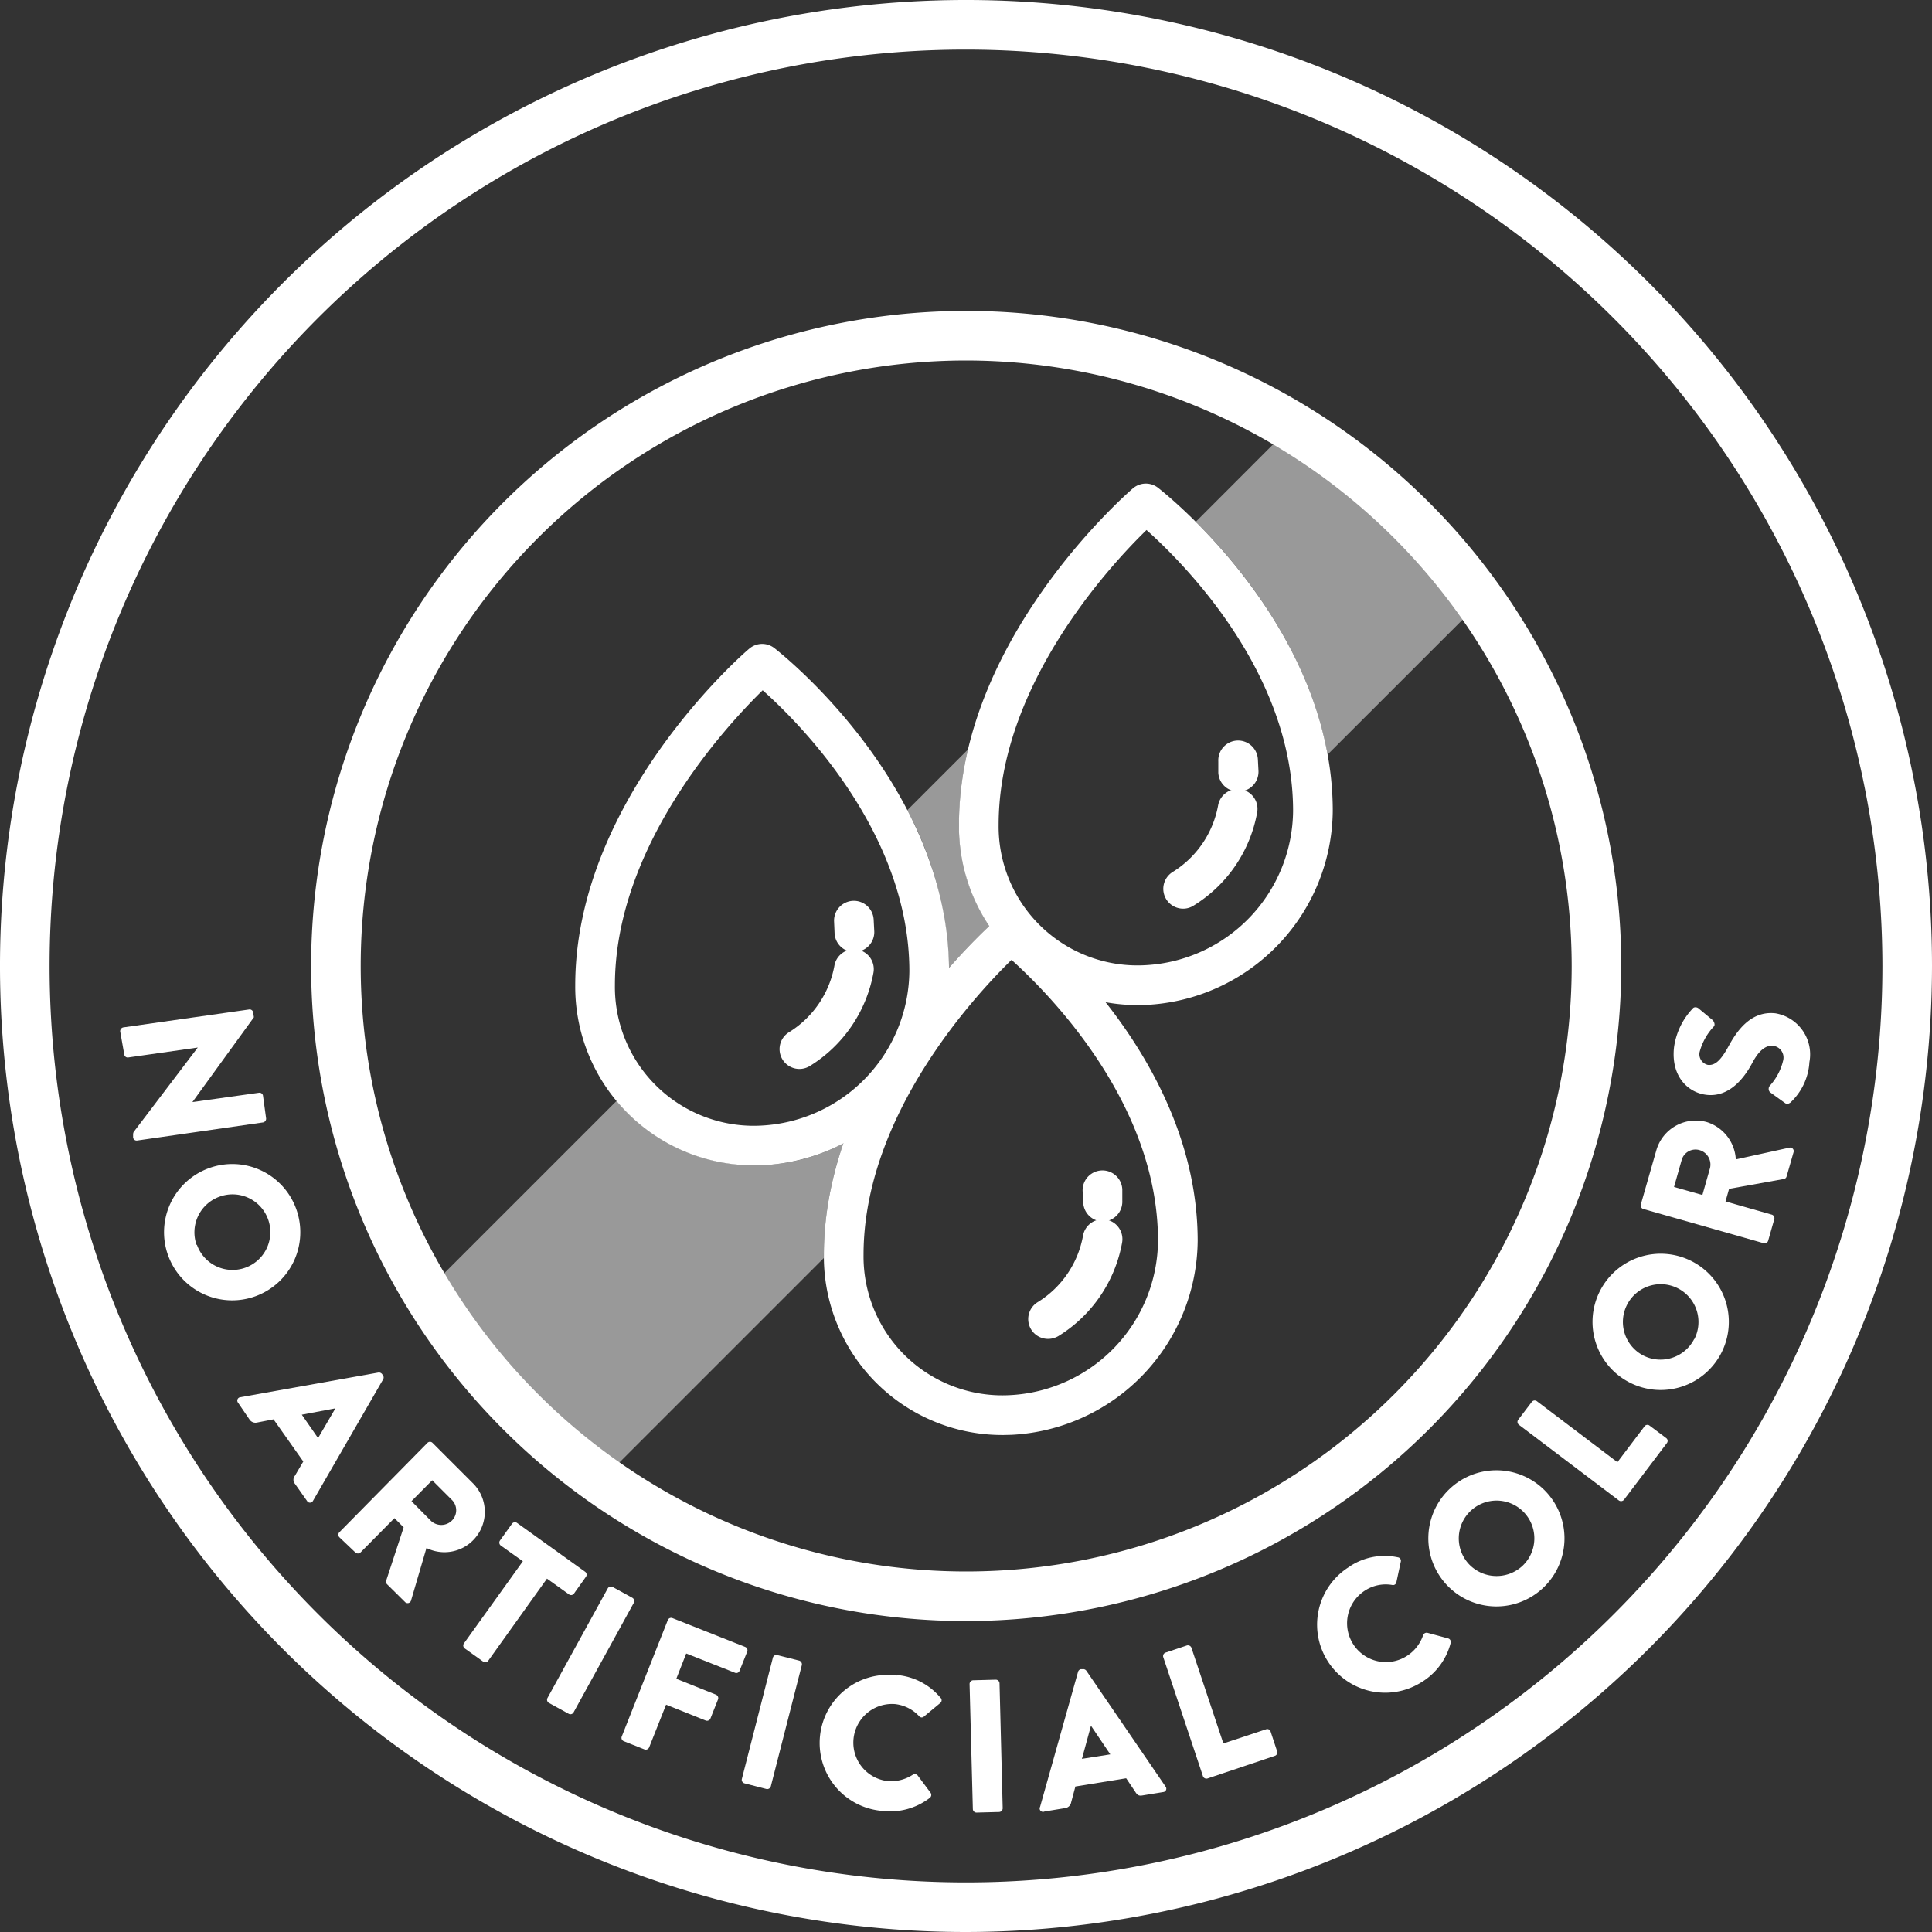
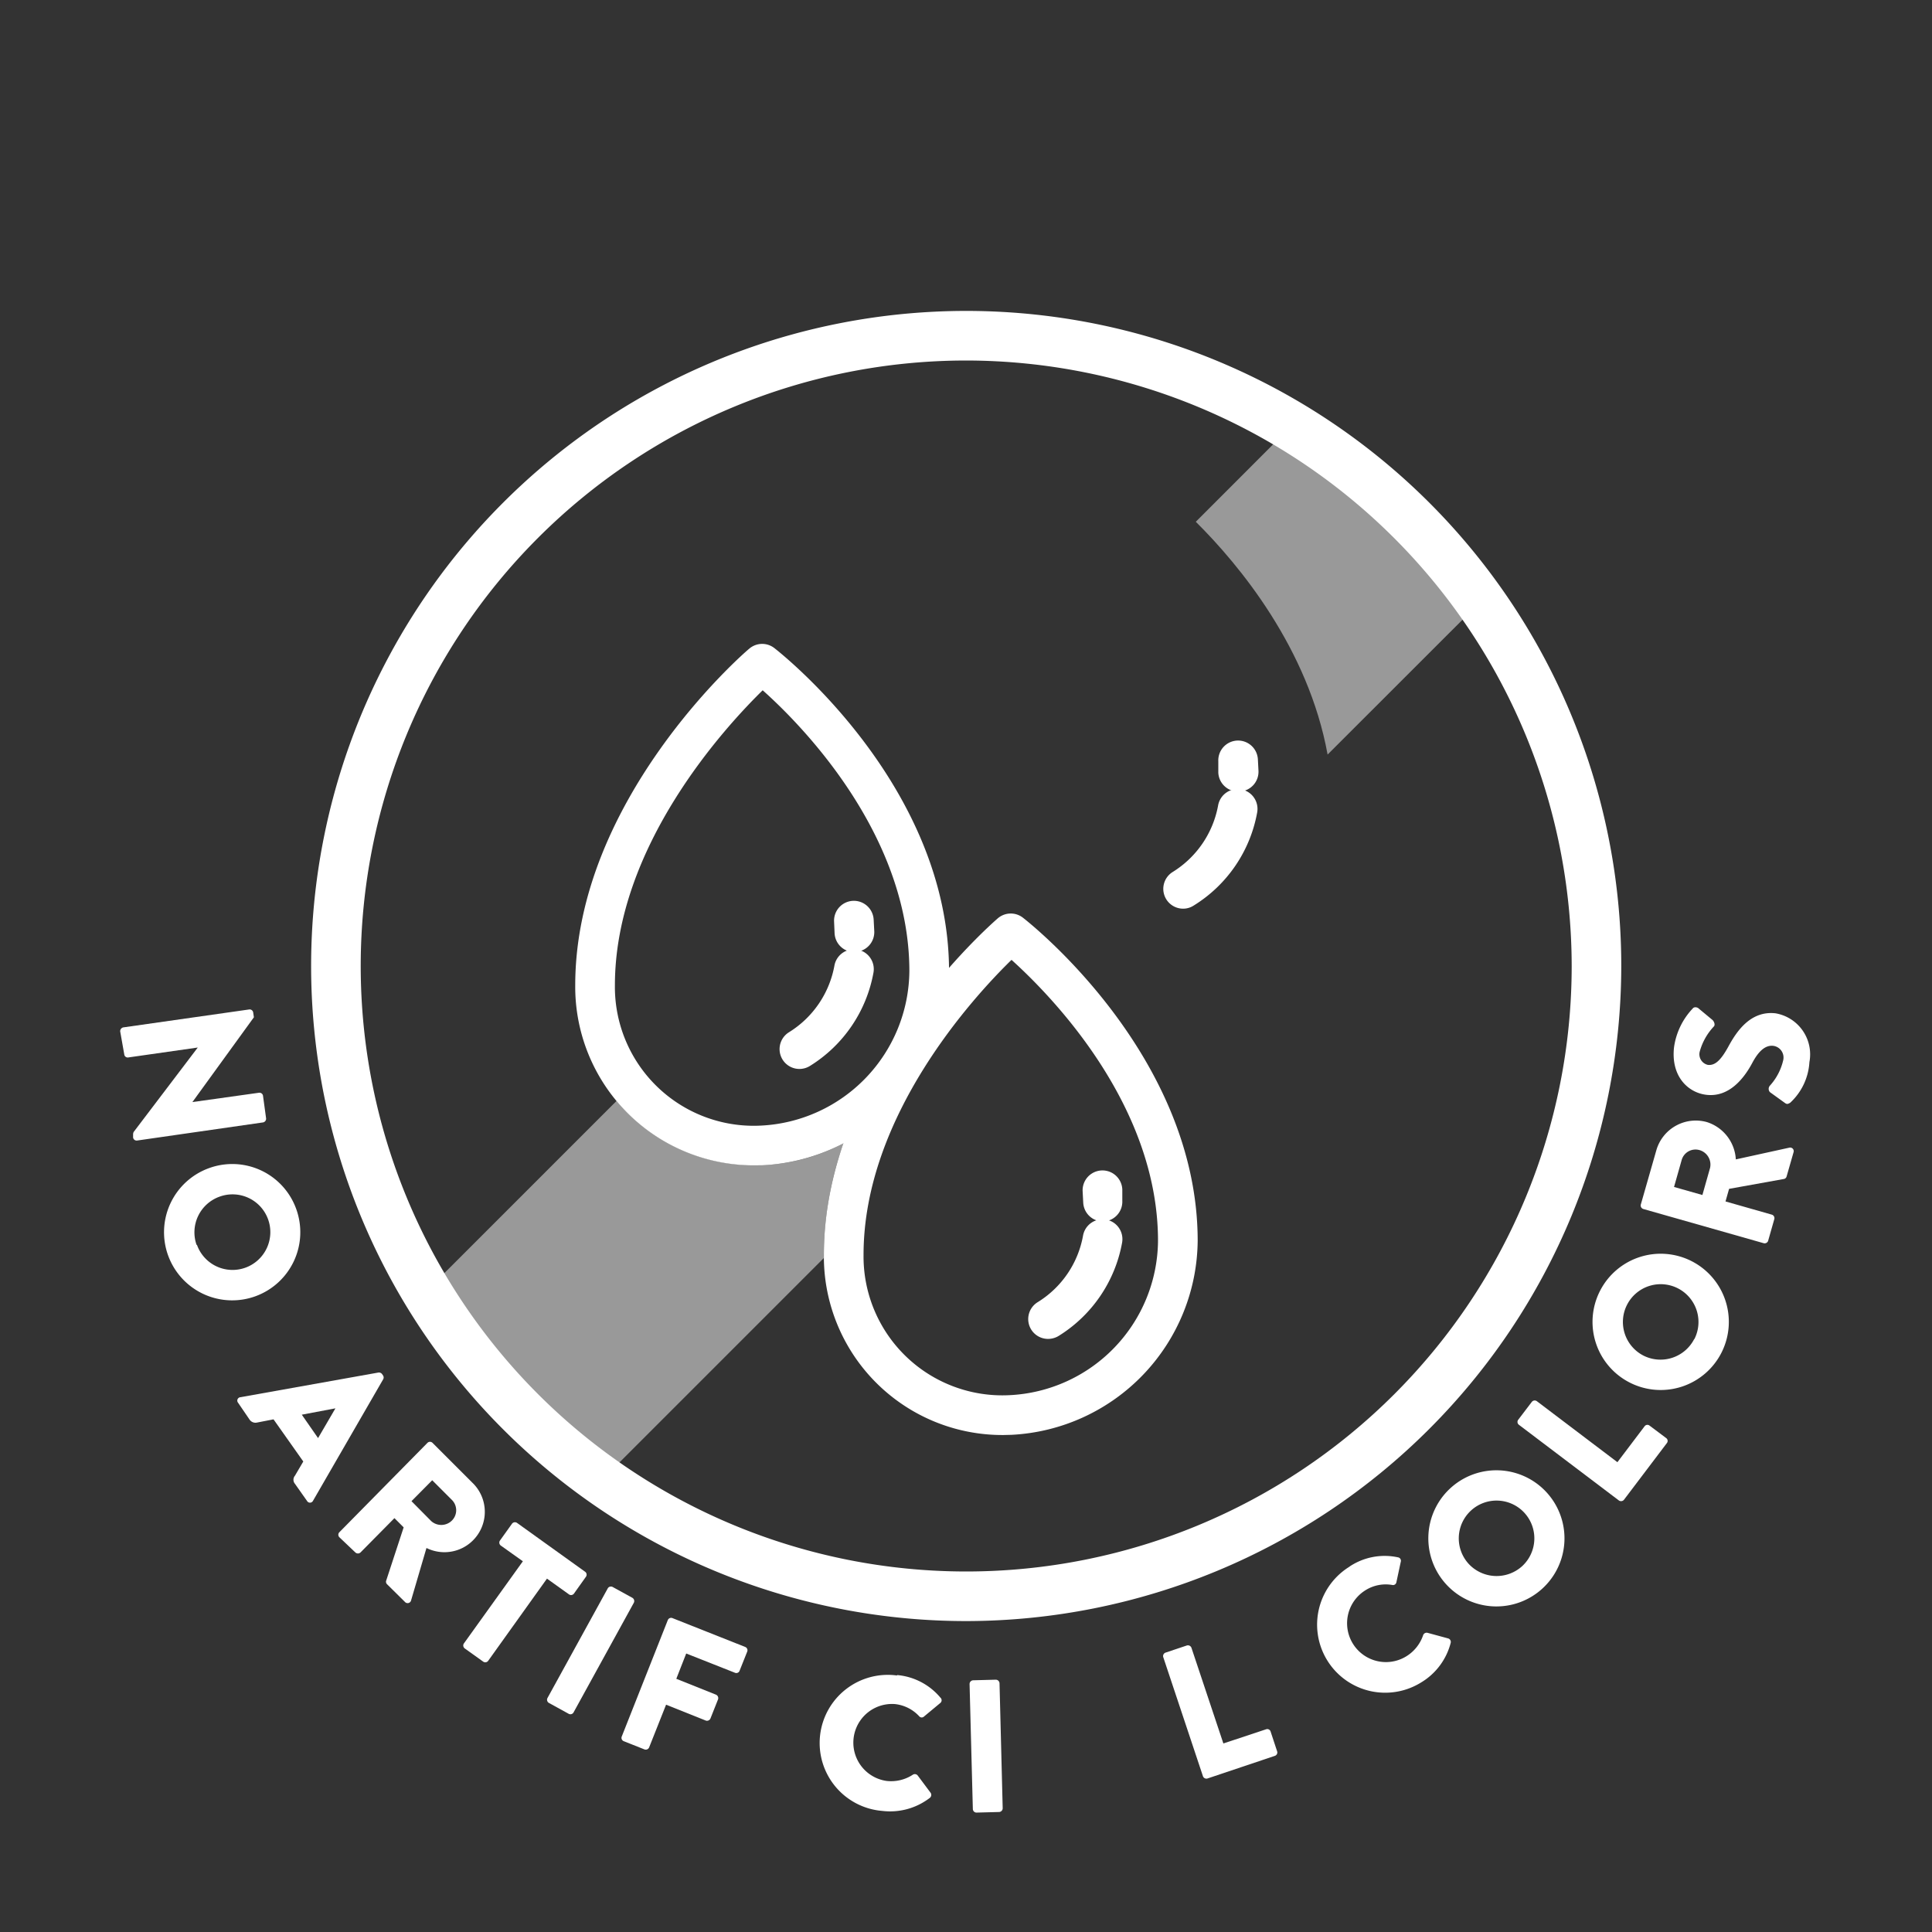
<svg xmlns="http://www.w3.org/2000/svg" viewBox="0 0 194.8 194.8">
  <rect x="0" y="0" width="194.8" height="194.8" fill="#333333" stroke="none" />
  <path d="M25.14,101.78a.36.36,0,0,1,.39.32l.07.47-6.2,8.55v0l6.71-.94a.36.36,0,0,1,.41.31l.31,2.27a.38.38,0,0,1-.3.41L13.81,115a.36.36,0,0,1-.39-.31l0-.3a.55.55,0,0,1,.06-.26l6.46-8.51v0l-7,1a.35.35,0,0,1-.41-.3L12.12,104a.39.39,0,0,1,.31-.41Z" style="fill:#fff" />
  <path d="M29.86,121.88a6.87,6.87,0,1,1-8.81-4.09A6.85,6.85,0,0,1,29.86,121.88Zm-10,3.64a3.81,3.81,0,1,0,2.27-4.86A3.82,3.82,0,0,0,19.82,125.52Z" style="fill:#fff" />
  <path d="M24.23,140.88l13.93-2.49a.4.4,0,0,1,.36.15l.11.16a.37.37,0,0,1,0,.38l-7.08,12.26a.34.34,0,0,1-.59,0l-1.22-1.73a.63.63,0,0,1,0-.82l.84-1.43-3-4.25-1.65.32a.72.72,0,0,1-.77-.3L24,141.43A.34.34,0,0,1,24.23,140.88ZM32.07,145l1.75-3,0,0-3.39.64Z" style="fill:#fff" />
  <path d="M43.1,145.48a.36.36,0,0,1,.51,0l4,4A4.07,4.07,0,0,1,43,156.08l-1.55,5.28a.36.36,0,0,1-.62.16l-1.8-1.78a.35.35,0,0,1-.1-.34L40.7,154l-.93-.93-3.42,3.46a.38.38,0,0,1-.52,0L34.22,155a.36.36,0,0,1,0-.51Zm.38,7.89a1.52,1.52,0,0,0,2.1-.07,1.47,1.47,0,0,0,0-2.05l-2-2-2.09,2.11Z" style="fill:#fff" />
  <path d="M52.72,157.42l-2.22-1.58a.37.37,0,0,1-.09-.51l1.21-1.69a.37.37,0,0,1,.51-.09L59,158.48a.36.36,0,0,1,.08.5l-1.21,1.7a.36.36,0,0,1-.5.08l-2.22-1.59-5.93,8.29a.36.36,0,0,1-.5.08l-1.86-1.33a.37.37,0,0,1-.09-.5Z" style="fill:#fff" />
  <path d="M61.28,160.15a.37.37,0,0,1,.49-.14l2,1.1a.38.38,0,0,1,.14.49l-6.08,11.06a.36.36,0,0,1-.49.14l-2-1.1a.37.37,0,0,1-.14-.49Z" style="fill:#fff" />
  <path d="M67.33,163.36a.36.36,0,0,1,.47-.21l7.34,2.91a.36.36,0,0,1,.2.47l-.77,1.93a.35.35,0,0,1-.47.2l-4.91-1.94-1,2.55,4,1.6a.38.38,0,0,1,.21.47l-.77,1.94a.38.38,0,0,1-.47.2l-4-1.6-1.71,4.31a.37.37,0,0,1-.47.2l-2.09-.83a.36.36,0,0,1-.2-.47Z" style="fill:#fff" />
-   <path d="M77.93,167.14a.36.36,0,0,1,.44-.26l2.22.56a.39.39,0,0,1,.26.44l-3.13,12.24a.38.38,0,0,1-.45.26l-2.21-.57a.37.37,0,0,1-.26-.44Z" style="fill:#fff" />
  <path d="M90.43,168.89a6.42,6.42,0,0,1,4.39,2.28.35.35,0,0,1,0,.53l-1.65,1.37a.33.33,0,0,1-.47,0,3.88,3.88,0,0,0-2.45-1.25,3.9,3.9,0,0,0-.85,7.75,4,4,0,0,0,2.64-.63.37.37,0,0,1,.49.08l1.3,1.74a.38.38,0,0,1-.07.51,6.57,6.57,0,0,1-4.81,1.32,6.87,6.87,0,1,1,1.52-13.65Z" style="fill:#fff" />
  <path d="M97.76,169.79a.38.38,0,0,1,.36-.37l2.28-.06a.38.38,0,0,1,.38.35l.32,12.62a.38.38,0,0,1-.35.37l-2.29.06a.37.37,0,0,1-.37-.36Z" style="fill:#fff" />
-   <path d="M104.87,182.18l3.83-13.62a.37.37,0,0,1,.29-.26l.18,0a.39.39,0,0,1,.36.15l8,11.7a.34.34,0,0,1-.24.54l-2.09.34c-.34.06-.51,0-.73-.36l-.92-1.37-5.12.83-.43,1.61a.71.71,0,0,1-.61.57l-2.07.34A.34.34,0,0,1,104.87,182.18Zm7.08-5.29L110,174h0l-.91,3.34Z" style="fill:#fff" />
  <path d="M117.29,167.09a.37.37,0,0,1,.23-.46l2.15-.72a.38.38,0,0,1,.46.23l3.22,9.65,4.31-1.43a.35.35,0,0,1,.45.22l.66,2a.36.36,0,0,1-.23.46l-6.79,2.28a.37.37,0,0,1-.46-.23Z" style="fill:#fff" />
  <path d="M136.09,157.94a6.37,6.37,0,0,1,4.85-.92.35.35,0,0,1,.3.44l-.45,2.1a.34.34,0,0,1-.41.25,3.83,3.83,0,0,0-2.7.53A3.9,3.9,0,0,0,141.8,167a4,4,0,0,0,1.69-2.12.38.38,0,0,1,.43-.25l2.1.57a.37.37,0,0,1,.25.45,6.55,6.55,0,0,1-3,4,6.86,6.86,0,1,1-7.21-11.68Z" style="fill:#fff" />
  <path d="M146.21,150.08a6.86,6.86,0,1,1,9.34,10.06,6.86,6.86,0,0,1-9.34-10.06Zm7.27,7.83a3.81,3.81,0,1,0-5.37-.2A3.84,3.84,0,0,0,153.48,157.91Z" style="fill:#fff" />
  <path d="M153.15,143.66a.36.36,0,0,1-.07-.51l1.37-1.8a.37.37,0,0,1,.51-.07l8.12,6.15,2.74-3.62a.35.35,0,0,1,.5-.07L168,145a.35.35,0,0,1,.07.5l-4.33,5.72a.38.38,0,0,1-.51.07Z" style="fill:#fff" />
  <path d="M161.32,130.17a6.87,6.87,0,1,1,3,9.23A6.86,6.86,0,0,1,161.32,130.17Zm9.51,4.87a3.81,3.81,0,1,0-5.11,1.65A3.82,3.82,0,0,0,170.83,135Z" style="fill:#fff" />
  <path d="M165.69,121.9a.37.37,0,0,1-.25-.45L167,116a4.14,4.14,0,0,1,5.11-2.86,4.19,4.19,0,0,1,2.91,3.76l5.38-1.18a.36.36,0,0,1,.44.46l-.7,2.44a.35.35,0,0,1-.25.25l-5.55,1-.36,1.27,4.67,1.33a.37.37,0,0,1,.25.45l-.62,2.18a.37.37,0,0,1-.45.25Zm6.73-4.13a1.52,1.52,0,0,0-1.07-1.81,1.45,1.45,0,0,0-1.79,1l-.77,2.72,2.86.81Z" style="fill:#fff" />
  <path d="M179.93,111.18l-1.47-1.06a.49.49,0,0,1,0-.66,5.74,5.74,0,0,0,1.34-2.57,1.19,1.19,0,0,0-1-1.44c-.79-.09-1.48.51-2.13,1.74-.83,1.55-2.33,3.46-4.6,3.2-1.88-.21-3.61-1.88-3.28-4.8a7.1,7.1,0,0,1,1.88-3.9c.15-.21.49-.13.61,0l1.36,1.13c.19.15.32.51.17.67a6,6,0,0,0-1.44,2.58,1.1,1.1,0,0,0,.83,1.3c.7.08,1.29-.42,2.07-1.85s2.18-3.64,4.75-3.35a4.2,4.2,0,0,1,3.42,4.92,6.06,6.06,0,0,1-1.94,4.1C180.26,111.32,180.18,111.37,179.93,111.18Z" style="fill:#fff" />
-   <path d="M97.4,194.8a97.4,97.4,0,1,1,97.4-97.4A97.51,97.51,0,0,1,97.4,194.8ZM97.4,5a92.4,92.4,0,1,0,92.4,92.4A92.5,92.5,0,0,0,97.4,5Z" style="fill:#fff" />
  <path d="M97.42,163.45a66.05,66.05,0,1,1,66.05-66A66.12,66.12,0,0,1,97.42,163.45Zm0-127.1A61.05,61.05,0,1,0,158.47,97.4,61.12,61.12,0,0,0,97.42,36.35Z" style="fill:#fff" />
  <path d="M76.11,117.5A18,18,0,0,1,58,99.35C58,80.71,74.82,66,75.54,65.41a2,2,0,0,1,2.53-.07c.72.56,17.62,13.89,17.62,32.59a19.78,19.78,0,0,1-18.76,19.56Zm.79-47.9C73.12,73.3,62,85.35,62,99.35a14,14,0,0,0,14.76,14.14A15.74,15.74,0,0,0,91.69,97.93C91.69,84.05,80.72,73,76.9,69.6Z" style="fill:#fff" />
  <path d="M101.19,144.69a18,18,0,0,1-18.12-18.16c0-18.63,16.83-33.32,17.54-33.94a2,2,0,0,1,2.53-.06c.72.56,17.62,13.89,17.62,32.59A19.77,19.77,0,0,1,102,144.67Zm.79-47.9c-3.79,3.7-14.91,15.75-14.91,29.74a14,14,0,0,0,14.76,14.14,15.72,15.72,0,0,0,14.93-15.55C116.76,111.24,105.79,100.21,102,96.79Z" style="fill:#fff" />
-   <path d="M114.8,101.34A18,18,0,0,1,96.69,83.18c0-18.63,16.82-33.32,17.54-33.94a2,2,0,0,1,2.53-.06c.72.56,17.62,13.89,17.62,32.59a19.78,19.78,0,0,1-18.76,19.55Zm.8-47.9c-3.79,3.69-14.91,15.75-14.91,29.74a14,14,0,0,0,14.76,14.14,15.72,15.72,0,0,0,14.93-15.55C130.38,67.85,119.41,56.84,115.6,53.44Z" style="fill:#fff" />
  <path d="M80.61,107.78a2,2,0,0,1-1.06-3.7,10,10,0,0,0,4.58-6.7,2,2,0,1,1,3.94.69,14,14,0,0,1-6.41,9.41A2,2,0,0,1,80.61,107.78Z" style="fill:#fff" />
  <path d="M86.15,96a2,2,0,0,1-2-1.9l-.05-1.16A2,2,0,0,1,86,90.83a2,2,0,0,1,2.09,1.9l.06,1.15a2,2,0,0,1-1.9,2.1Z" style="fill:#fff" />
  <path d="M105.68,135a2,2,0,0,1-1.06-3.7,9.94,9.94,0,0,0,4.58-6.71,2,2,0,0,1,3.94.7,14,14,0,0,1-6.4,9.41A2.05,2.05,0,0,1,105.68,135Z" style="fill:#fff" />
  <path d="M111.22,123.16a2,2,0,0,1-2-1.9l-.06-1.15a2,2,0,0,1,4-.19l0,1.15a2,2,0,0,1-1.9,2.09Z" style="fill:#fff" />
  <path d="M119.3,91.62a2,2,0,0,1-1.06-3.7,10,10,0,0,0,4.58-6.71,2,2,0,1,1,3.94.7,13.94,13.94,0,0,1-6.41,9.4A1.94,1.94,0,0,1,119.3,91.62Z" style="fill:#fff" />
  <path d="M124.84,79.81a2,2,0,0,1-2-1.9l0-1.15a2,2,0,0,1,1.9-2.09,2,2,0,0,1,2.09,1.9l.06,1.15a2,2,0,0,1-1.9,2.09Z" style="fill:#fff" />
  <g style="opacity:0.5">
-     <path d="M99.76,93.37a18.17,18.17,0,0,1-3.07-10.19,33.46,33.46,0,0,1,.92-7.62l-6.13,6.13a35.27,35.27,0,0,1,4.2,15.91C97.4,95.64,98.88,94.2,99.76,93.37Z" style="fill:#fff" />
    <path d="M149.66,60.29,131.27,41.9l-10.7,10.71C125,57,131.92,65.41,133.86,76.08Z" style="fill:#fff" />
    <path d="M85.05,115.27a19.16,19.16,0,0,1-8.12,2.21c-.27,0-.54,0-.81,0a18,18,0,0,1-12.57-5A16.13,16.13,0,0,1,62.17,111L42.64,130.53,61,148.91l22.06-22.06c0-.11,0-.21,0-.32A34.54,34.54,0,0,1,85.05,115.27Z" style="fill:#fff" />
  </g>
</svg>